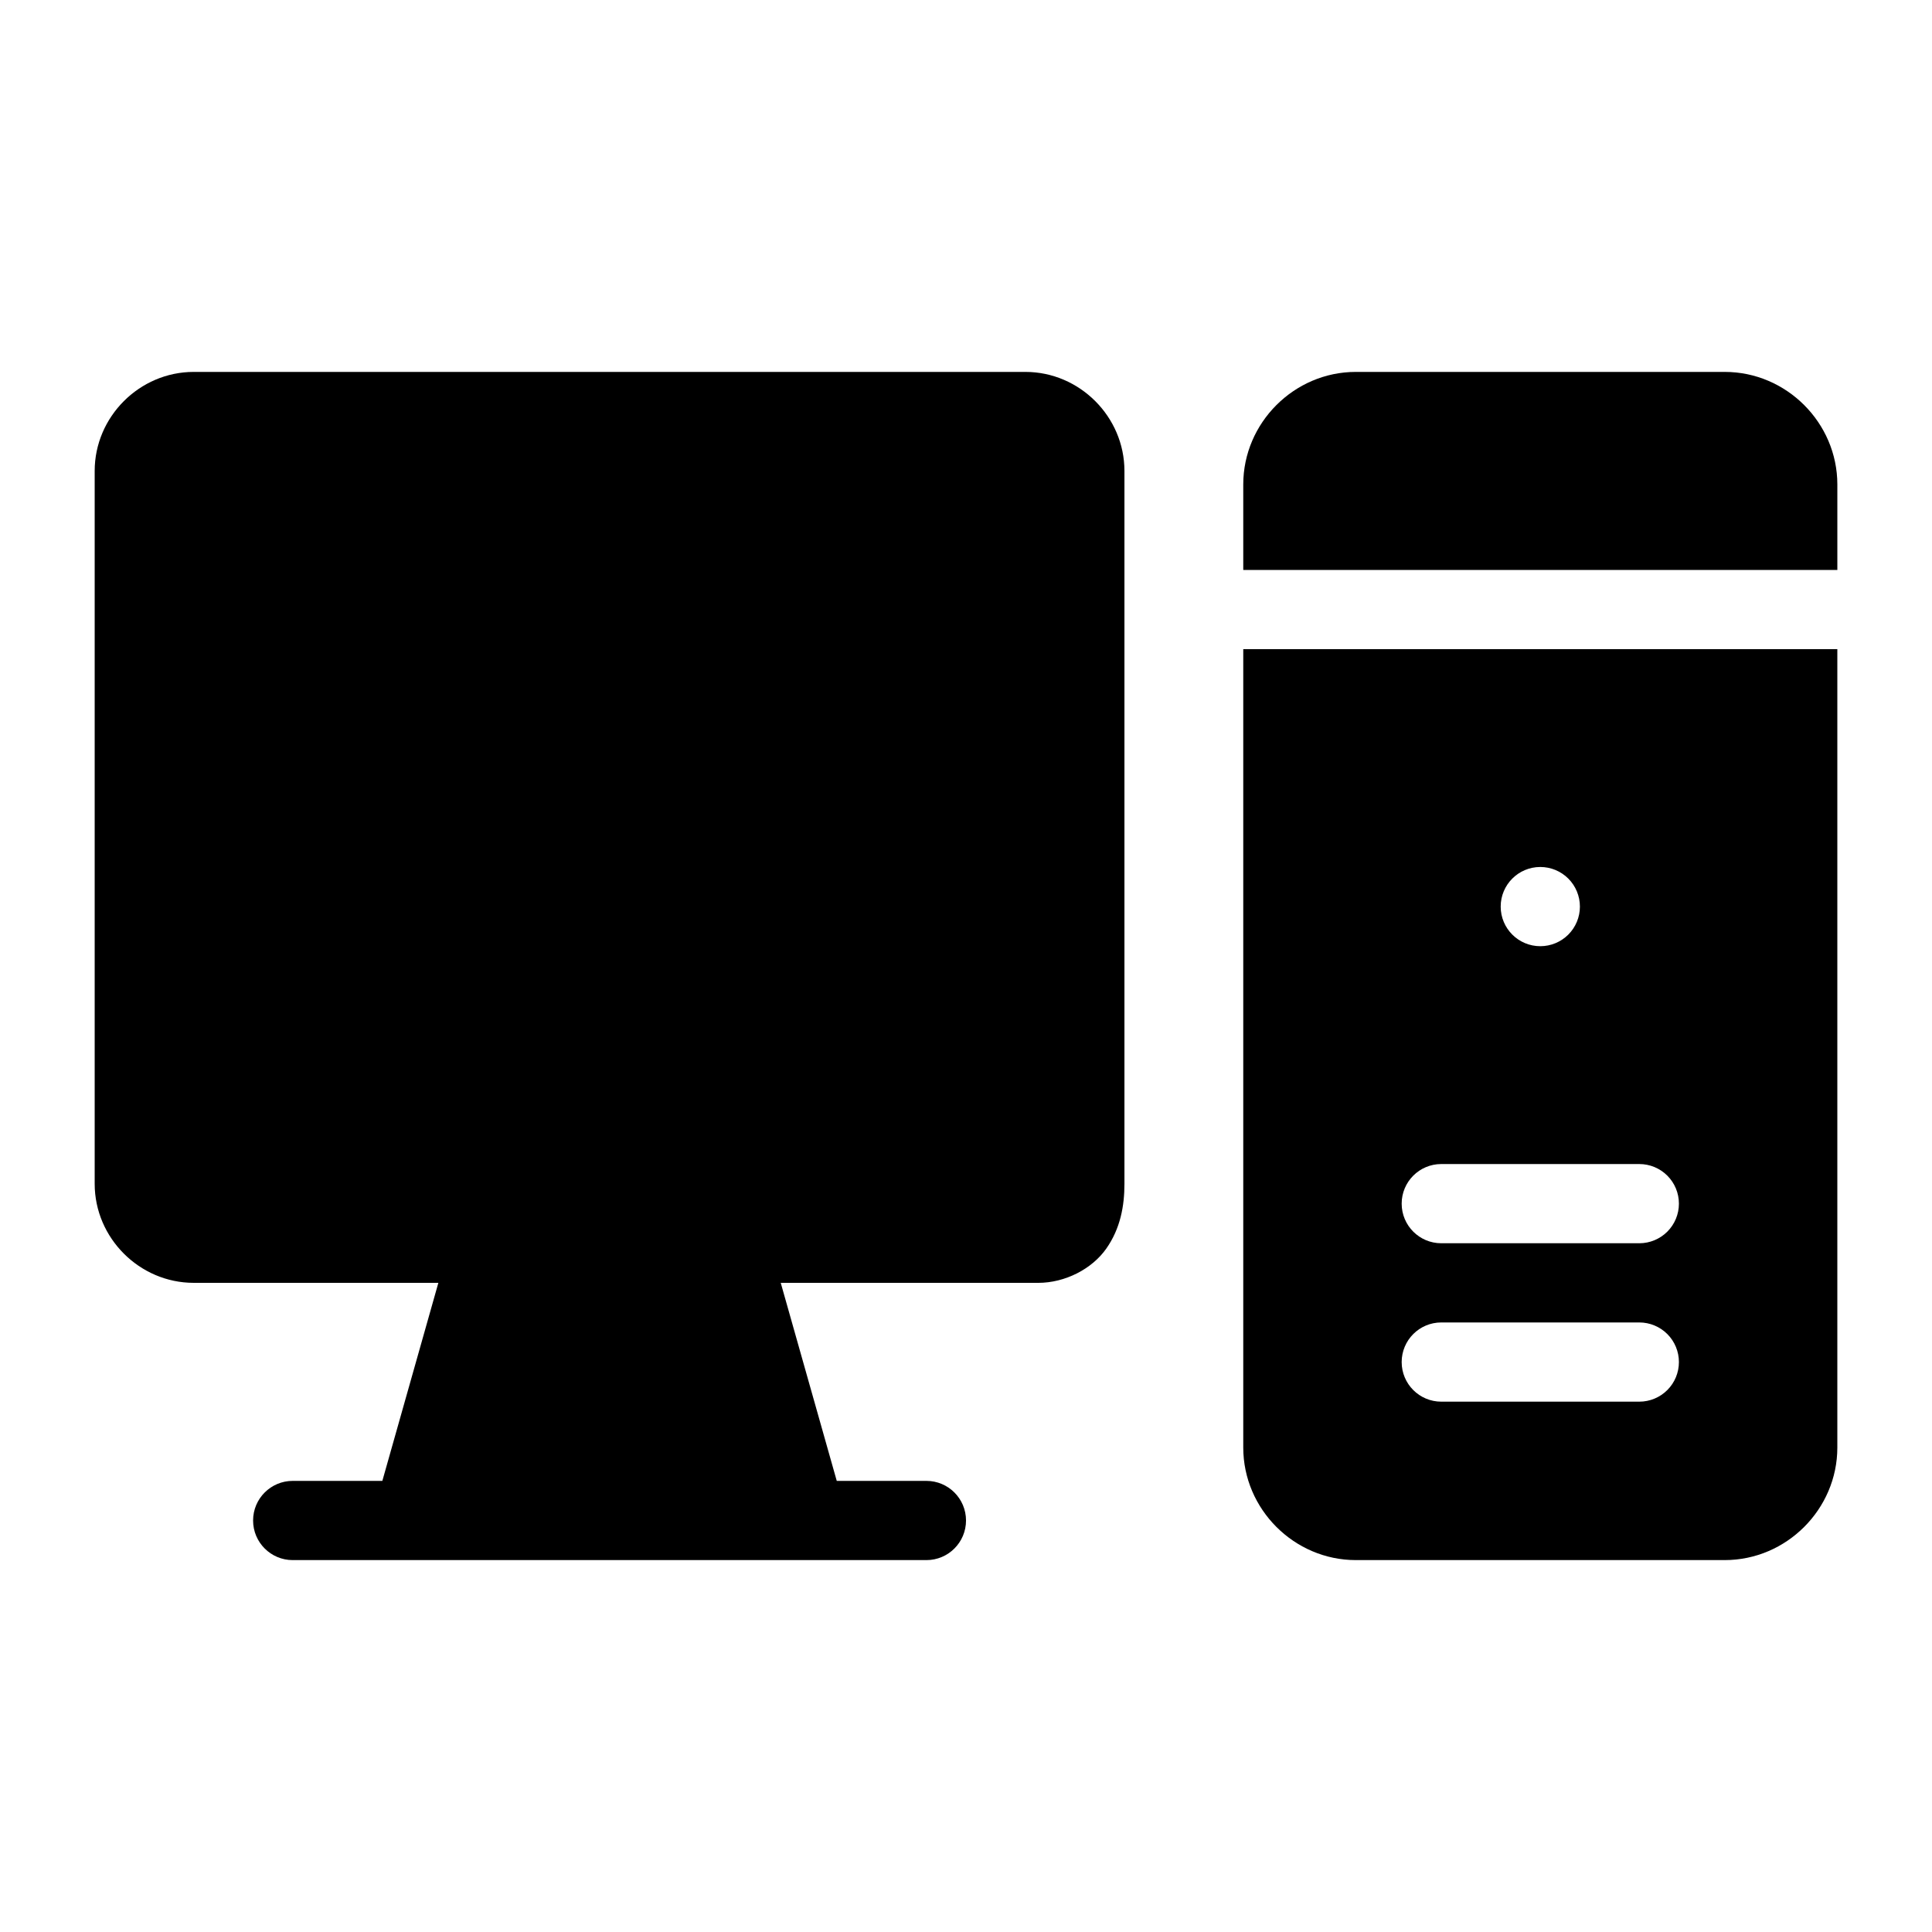
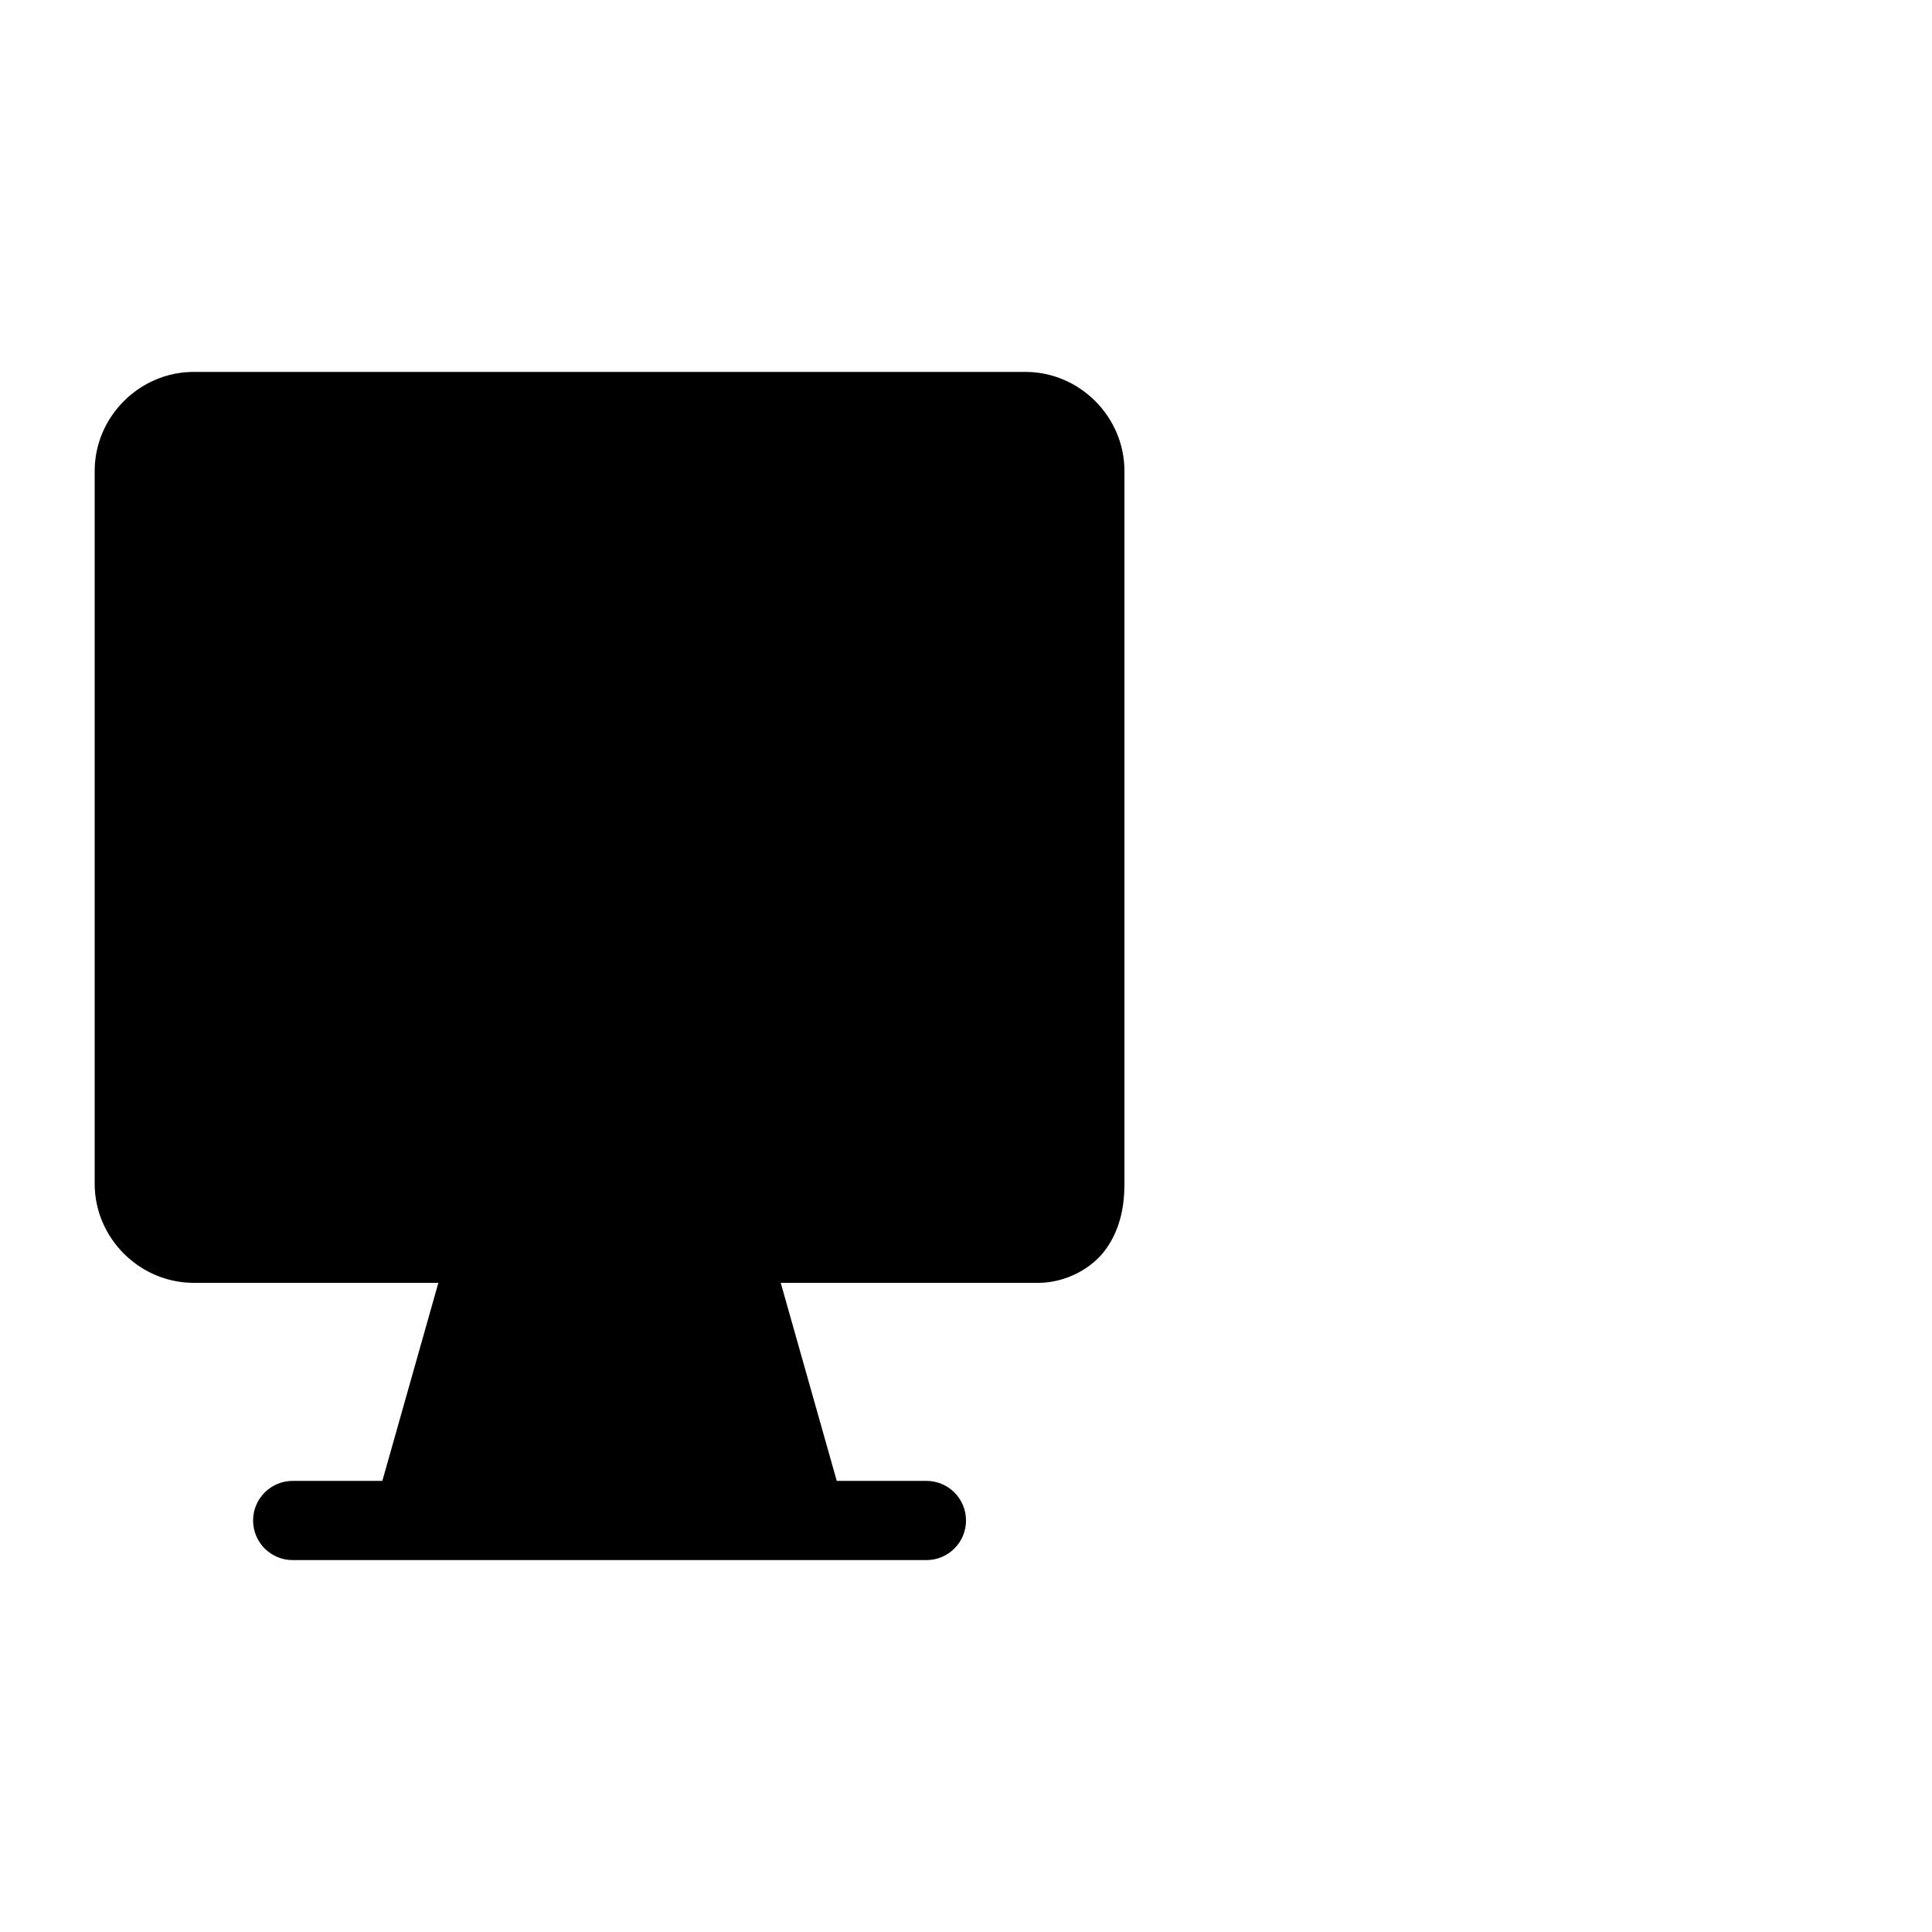
<svg xmlns="http://www.w3.org/2000/svg" fill="#000000" width="800px" height="800px" version="1.1" viewBox="144 144 512 512">
  <g>
    <path d="m195.33 242.56c-14.355 0-26.238 11.883-26.238 26.238v188.93c0 14.355 11.883 26.238 26.238 26.238h64.84l-14.844 52.48-23.758 0.004c-5.797 0-10.496 4.699-10.496 10.496 0 5.797 4.699 10.496 10.496 10.496h167.94c5.797 0 10.496-4.699 10.496-10.496 0-5.797-4.699-10.496-10.496-10.496h-23.758l-14.844-52.48h68.223c7.176 0 14.281-3.715 18.039-9.062 3.762-5.344 4.82-11.355 4.82-17.18v-188.93c0-14.355-11.883-26.238-26.238-26.238z" />
-     <path d="m503.3 242.56c-16.336 0-29.824 13.488-29.824 29.828v22.652h157.44v-22.652c-0.004-16.34-13.492-29.828-29.832-29.828zm-29.824 73.473v211.58c0 16.336 13.488 29.828 29.828 29.828h97.785c16.336-0.004 29.824-13.492 29.824-29.828v-211.58zm78.719 57.727c2.785 0 5.453 1.105 7.422 3.074s3.074 4.641 3.074 7.422c0 2.785-1.105 5.453-3.074 7.422s-4.637 3.074-7.422 3.074c-5.797 0-10.496-4.699-10.496-10.496s4.699-10.496 10.496-10.496zm-26.242 78.723h52.48c2.785 0 5.453 1.105 7.422 3.074 1.969 1.965 3.074 4.637 3.074 7.422 0 2.781-1.105 5.453-3.074 7.422-1.969 1.965-4.637 3.074-7.422 3.074h-52.48c-5.797 0-10.496-4.699-10.496-10.496 0-5.797 4.699-10.496 10.496-10.496zm0 41.984h52.48v-0.004c2.785 0 5.453 1.109 7.422 3.074 1.969 1.969 3.074 4.641 3.074 7.422 0 2.785-1.105 5.457-3.074 7.422-1.969 1.969-4.637 3.074-7.422 3.074h-52.48c-5.797 0-10.496-4.699-10.496-10.496s4.699-10.496 10.496-10.496z" />
  </g>
</svg>